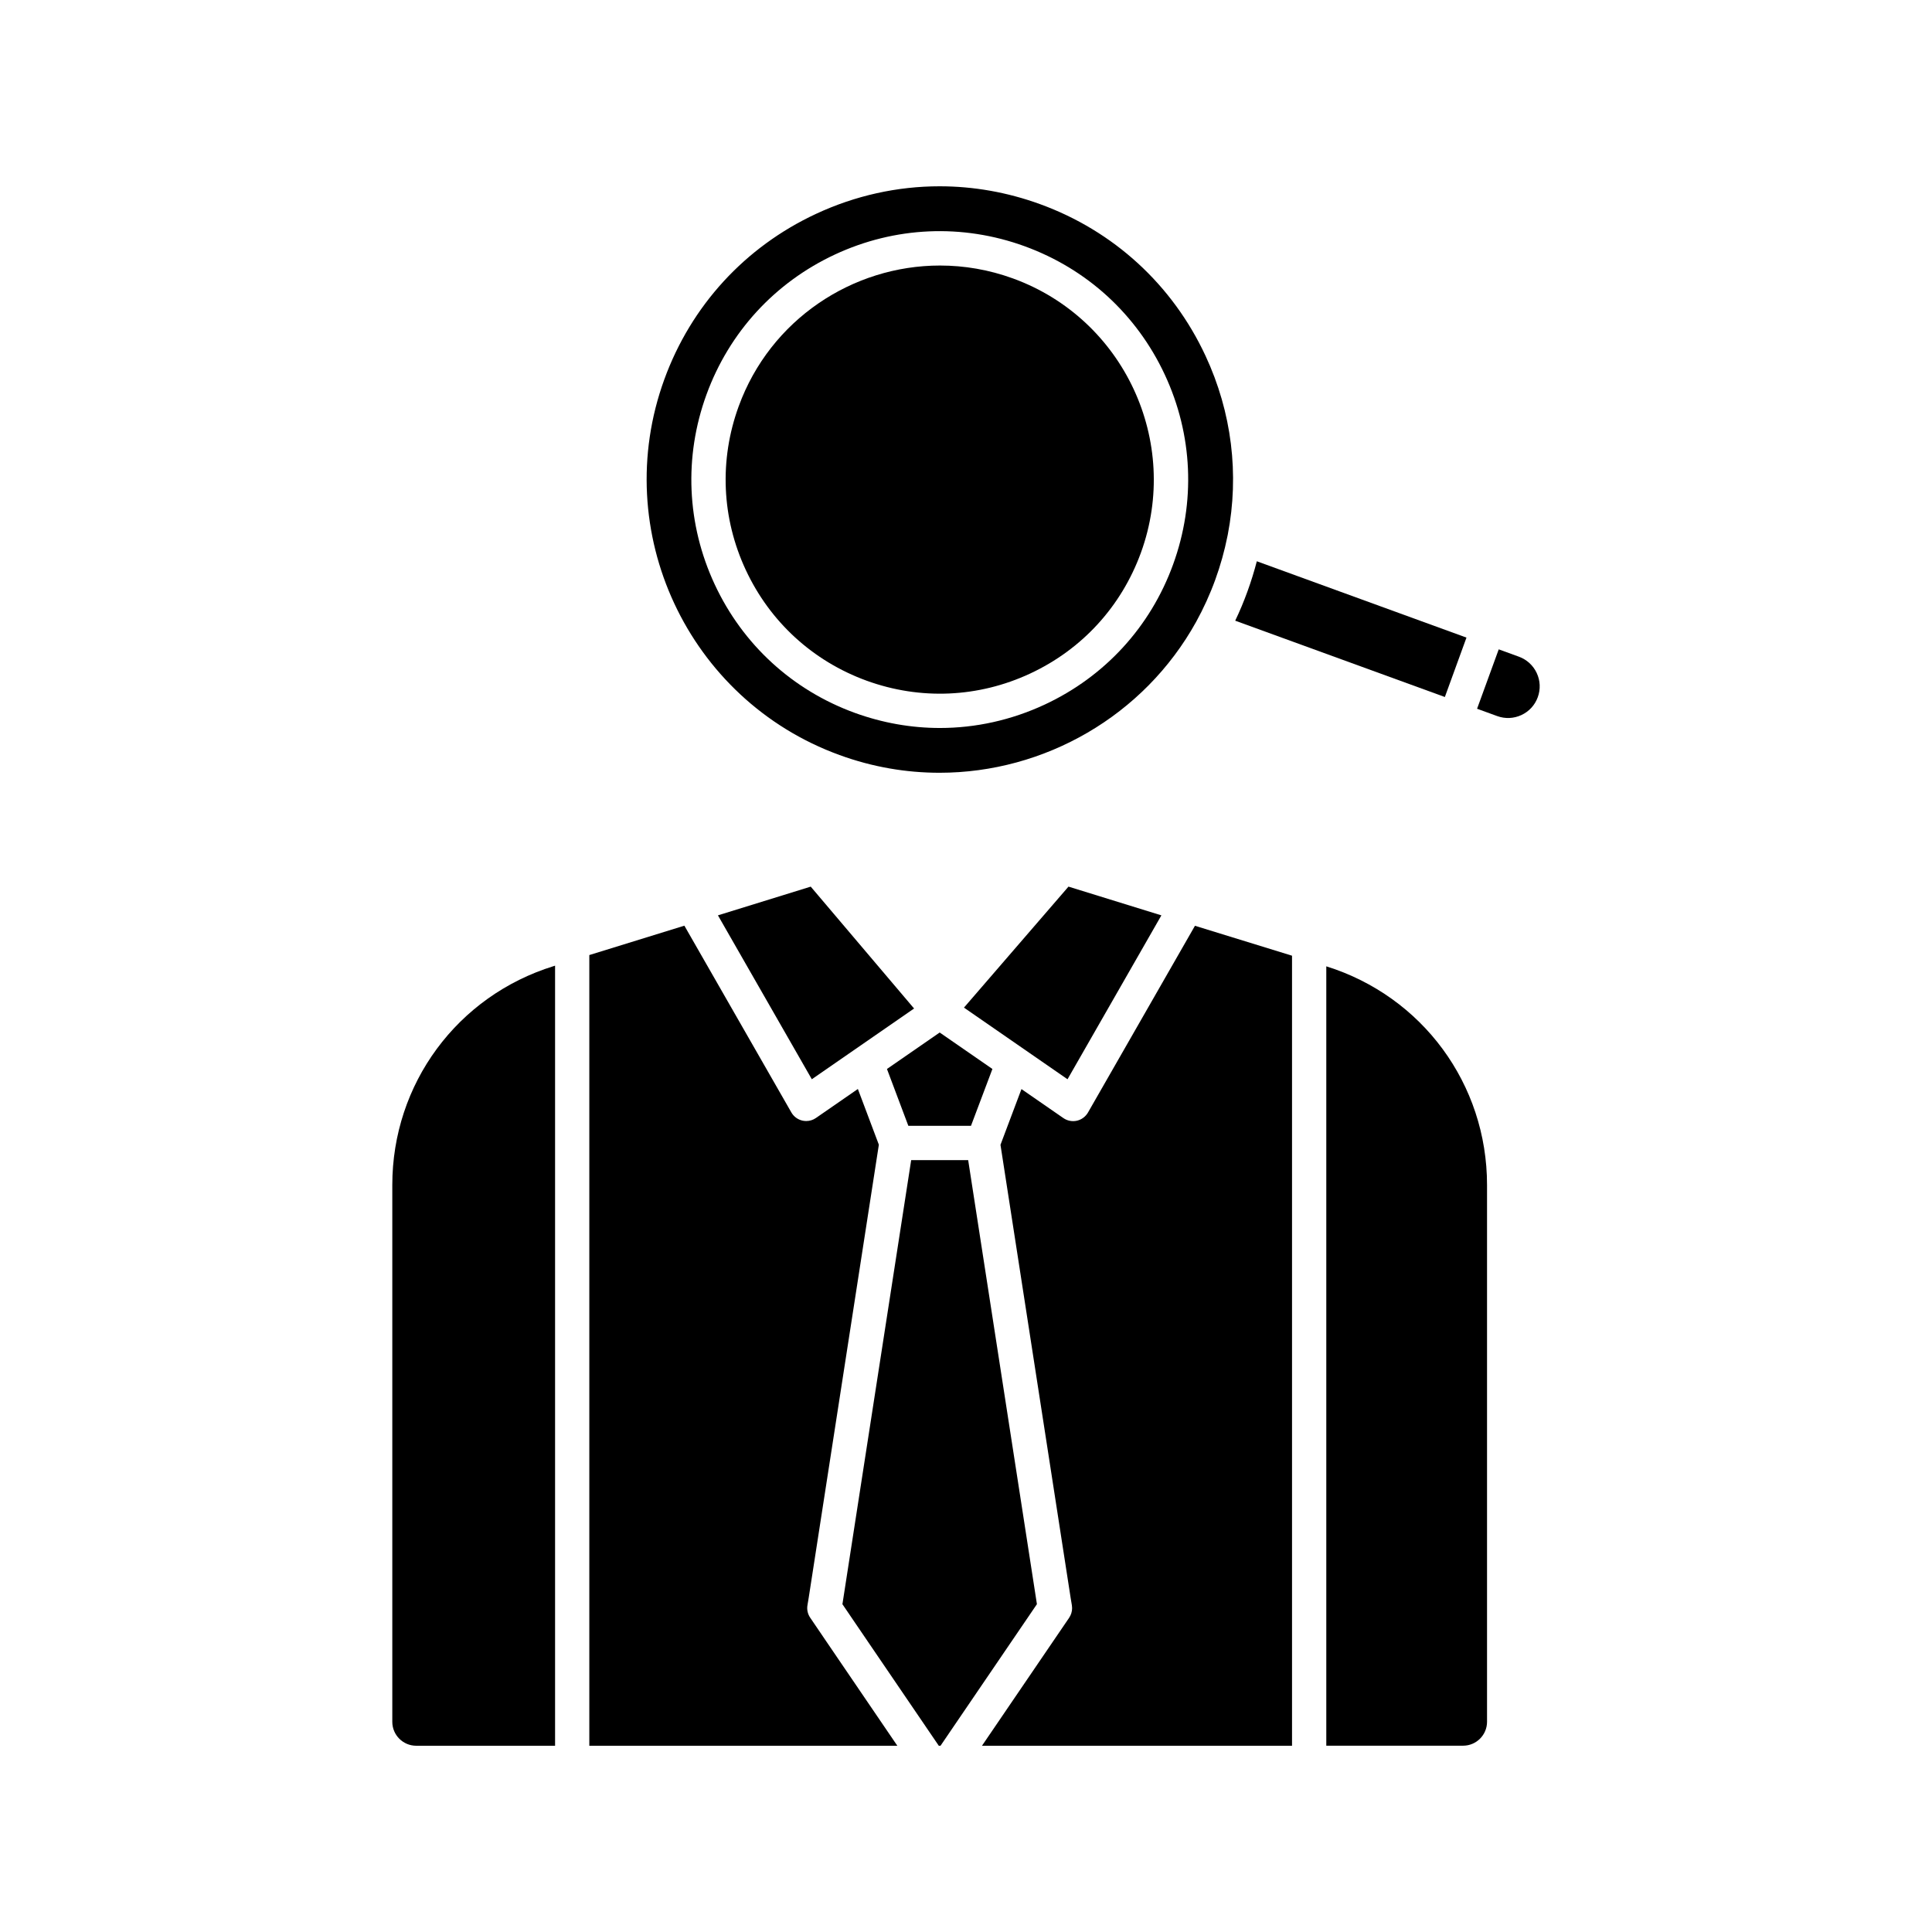
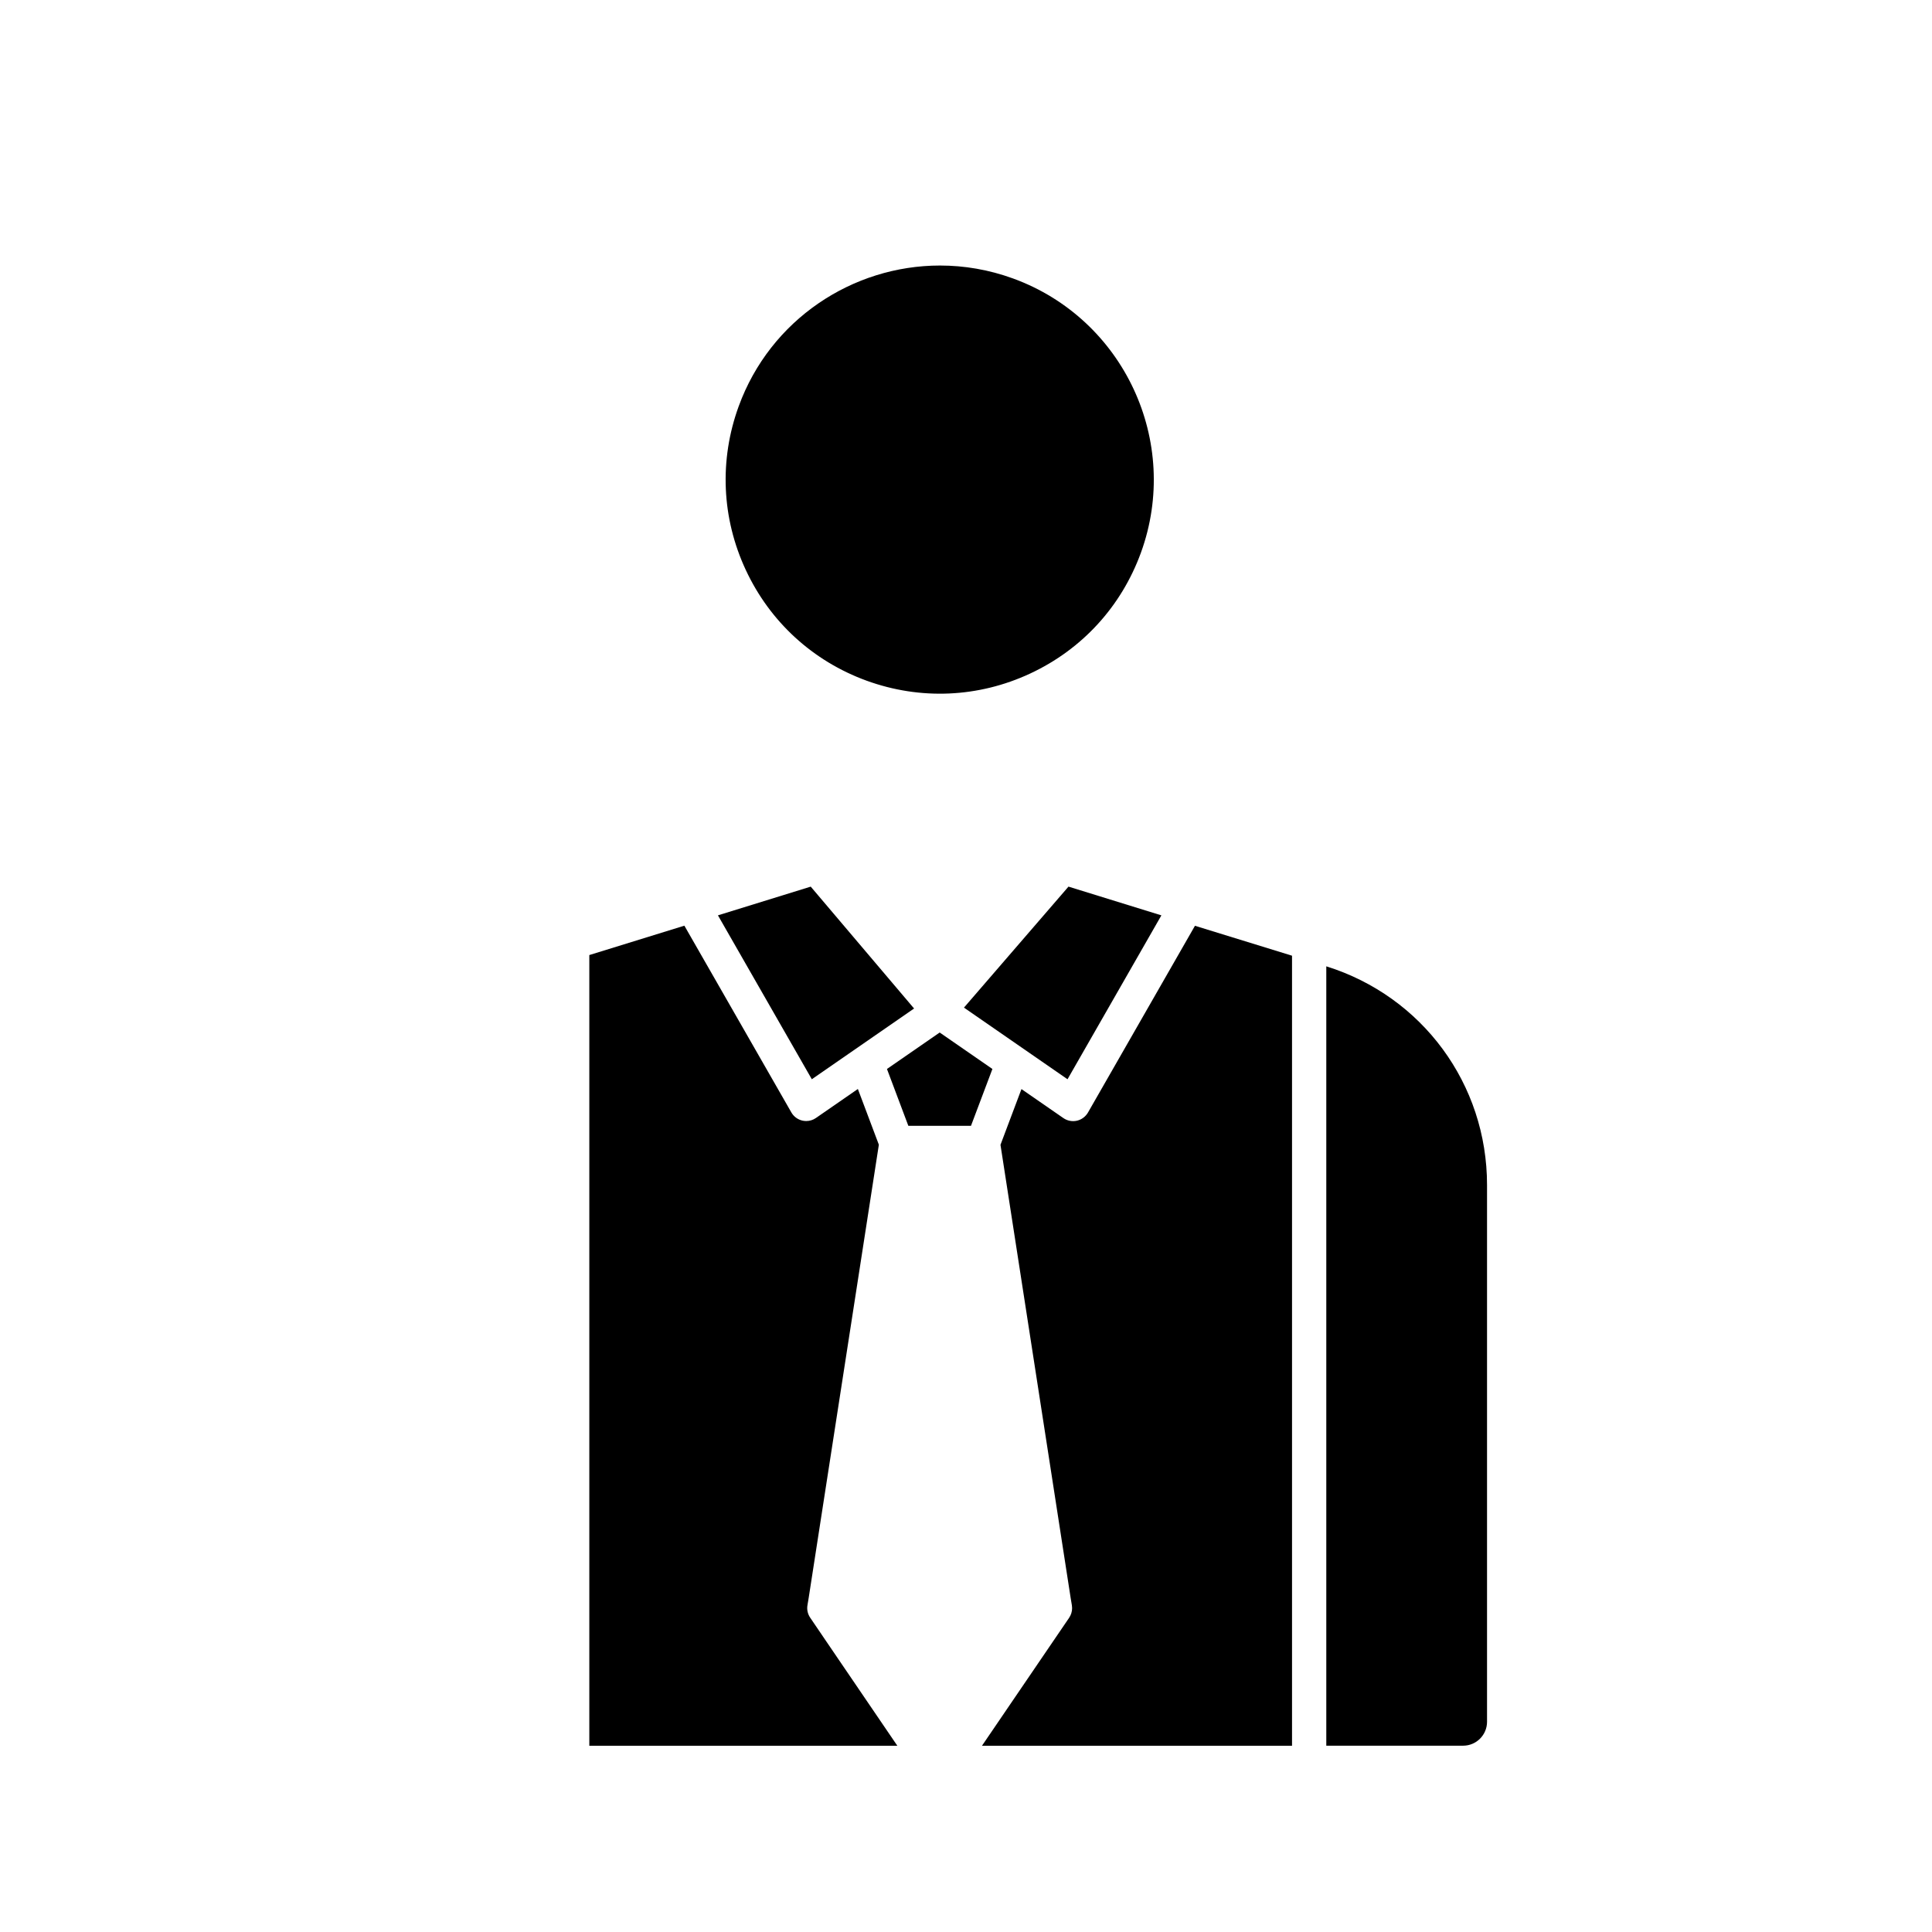
<svg xmlns="http://www.w3.org/2000/svg" fill="#000000" width="800px" height="800px" version="1.1" viewBox="144 144 512 512">
  <g>
-     <path d="m551.25 322.36c0.945 2.027 1.043 4.301 0.277 6.406s-2.301 3.777-4.328 4.723c-2.027 0.945-4.309 1.043-6.406 0.285l-5.352-1.949 5.738-15.742 5.352 1.949c2.09 0.766 3.773 2.301 4.719 4.328z" />
-     <path d="m532.63 312.97-5.727 15.742-55.559-20.223c1.199-2.508 2.281-5.086 3.238-7.734 0.965-2.648 1.789-5.324 2.488-8.012z" />
    <path d="m412.45 217.79c29.391 10.695 44.594 43.305 33.898 72.699-5.188 14.238-15.598 25.605-29.332 32-13.727 6.406-29.125 7.074-43.363 1.898-14.238-5.188-25.605-15.598-32.008-29.332-6.406-13.727-7.074-29.137-1.891-43.363 8.375-23.008 30.18-37.324 53.352-37.324 6.434 0 12.969 1.102 19.344 3.422z" />
-     <path d="m463.46 238.26c6.996 15.008 8.992 31.469 5.914 47.418-0.031 0.129-0.051 0.254-0.078 0.375-0.777 3.918-1.859 7.793-3.246 11.609-1.418 3.898-3.121 7.617-5.066 11.141-13.816 24.934-40.188 39.988-68.004 39.988-8.797 0-17.75-1.504-26.488-4.695-40.254-14.652-61.086-59.324-46.434-99.57 7.094-19.504 21.363-35.07 40.168-43.836 10.441-4.871 21.598-7.32 32.785-7.32 4.477 0 8.965 0.395 13.41 1.18 4.449 0.789 8.867 1.969 13.207 3.551 19.496 7.09 35.062 21.348 43.832 40.16zm-8.582 55.34c6.012-16.512 5.234-34.383-2.195-50.312-3.711-7.961-8.867-14.965-15.152-20.734-6.289-5.766-13.719-10.281-21.973-13.293-16.512-6.012-34.383-5.234-50.312 2.195-15.93 7.43-28.016 20.613-34.027 37.125-6.012 16.512-5.234 34.383 2.195 50.312 7.43 15.93 20.613 28.016 37.125 34.027 7.34 2.668 14.957 4.004 22.543 4.004 9.477 0 18.922-2.078 27.77-6.199 15.941-7.426 28.027-20.613 34.027-37.125z" />
    <path d="m359.14 430.01-24.879-43.434 24.59-7.609 27.387 32.297z" />
    <path d="m399.46 411.03 27.699-32.066 24.621 7.617-24.875 43.434z" />
    <path d="m407 427.29-5.68 15.066h-16.598l-5.668-15.066 13.973-9.664z" />
-     <path d="m291.1 399.91v206.73h-36.801c-3.492 0-6.336-2.844-6.336-6.336v-142.26c0-26.793 17.199-50.117 42.805-58.027z" />
    <path d="m381.8 606.64h-81.625v-209.54l25.191-7.785 28.348 49.484c0.629 1.102 1.691 1.891 2.941 2.176 0.336 0.07 0.668 0.109 1.004 0.109 0.914 0 1.82-0.277 2.578-0.809l11.109-7.684 5.559 14.77-18.598 120.11-0.324 1.938c-0.195 1.152 0.07 2.332 0.727 3.297l5.41 7.961z" />
    <path d="m538.08 458.04v142.25c0 3.492-2.844 6.336-6.336 6.336h-36.262v-206.54c25.488 7.973 42.598 31.242 42.598 57.957z" />
    <path d="m486.4 397.27v209.37h-82.164l23.094-33.91c0.512-0.758 0.789-1.652 0.789-2.559 0-0.254-0.02-0.5-0.059-0.746l-0.324-1.938-18.598-120.1 5.559-14.77 11.109 7.684c1.043 0.727 2.344 0.973 3.582 0.699 1.238-0.285 2.301-1.074 2.941-2.176l28.348-49.484z" />
-     <path d="m418.76 568.95 0.031 0.176-25.543 37.512h-0.461l-21.156-31.066-4.387-6.453 0.031-0.168c0-0.012 0.012-0.031 0.012-0.051l18.184-117.46h15.105l18.184 117.46v0.051z" />
  </g>
</svg>